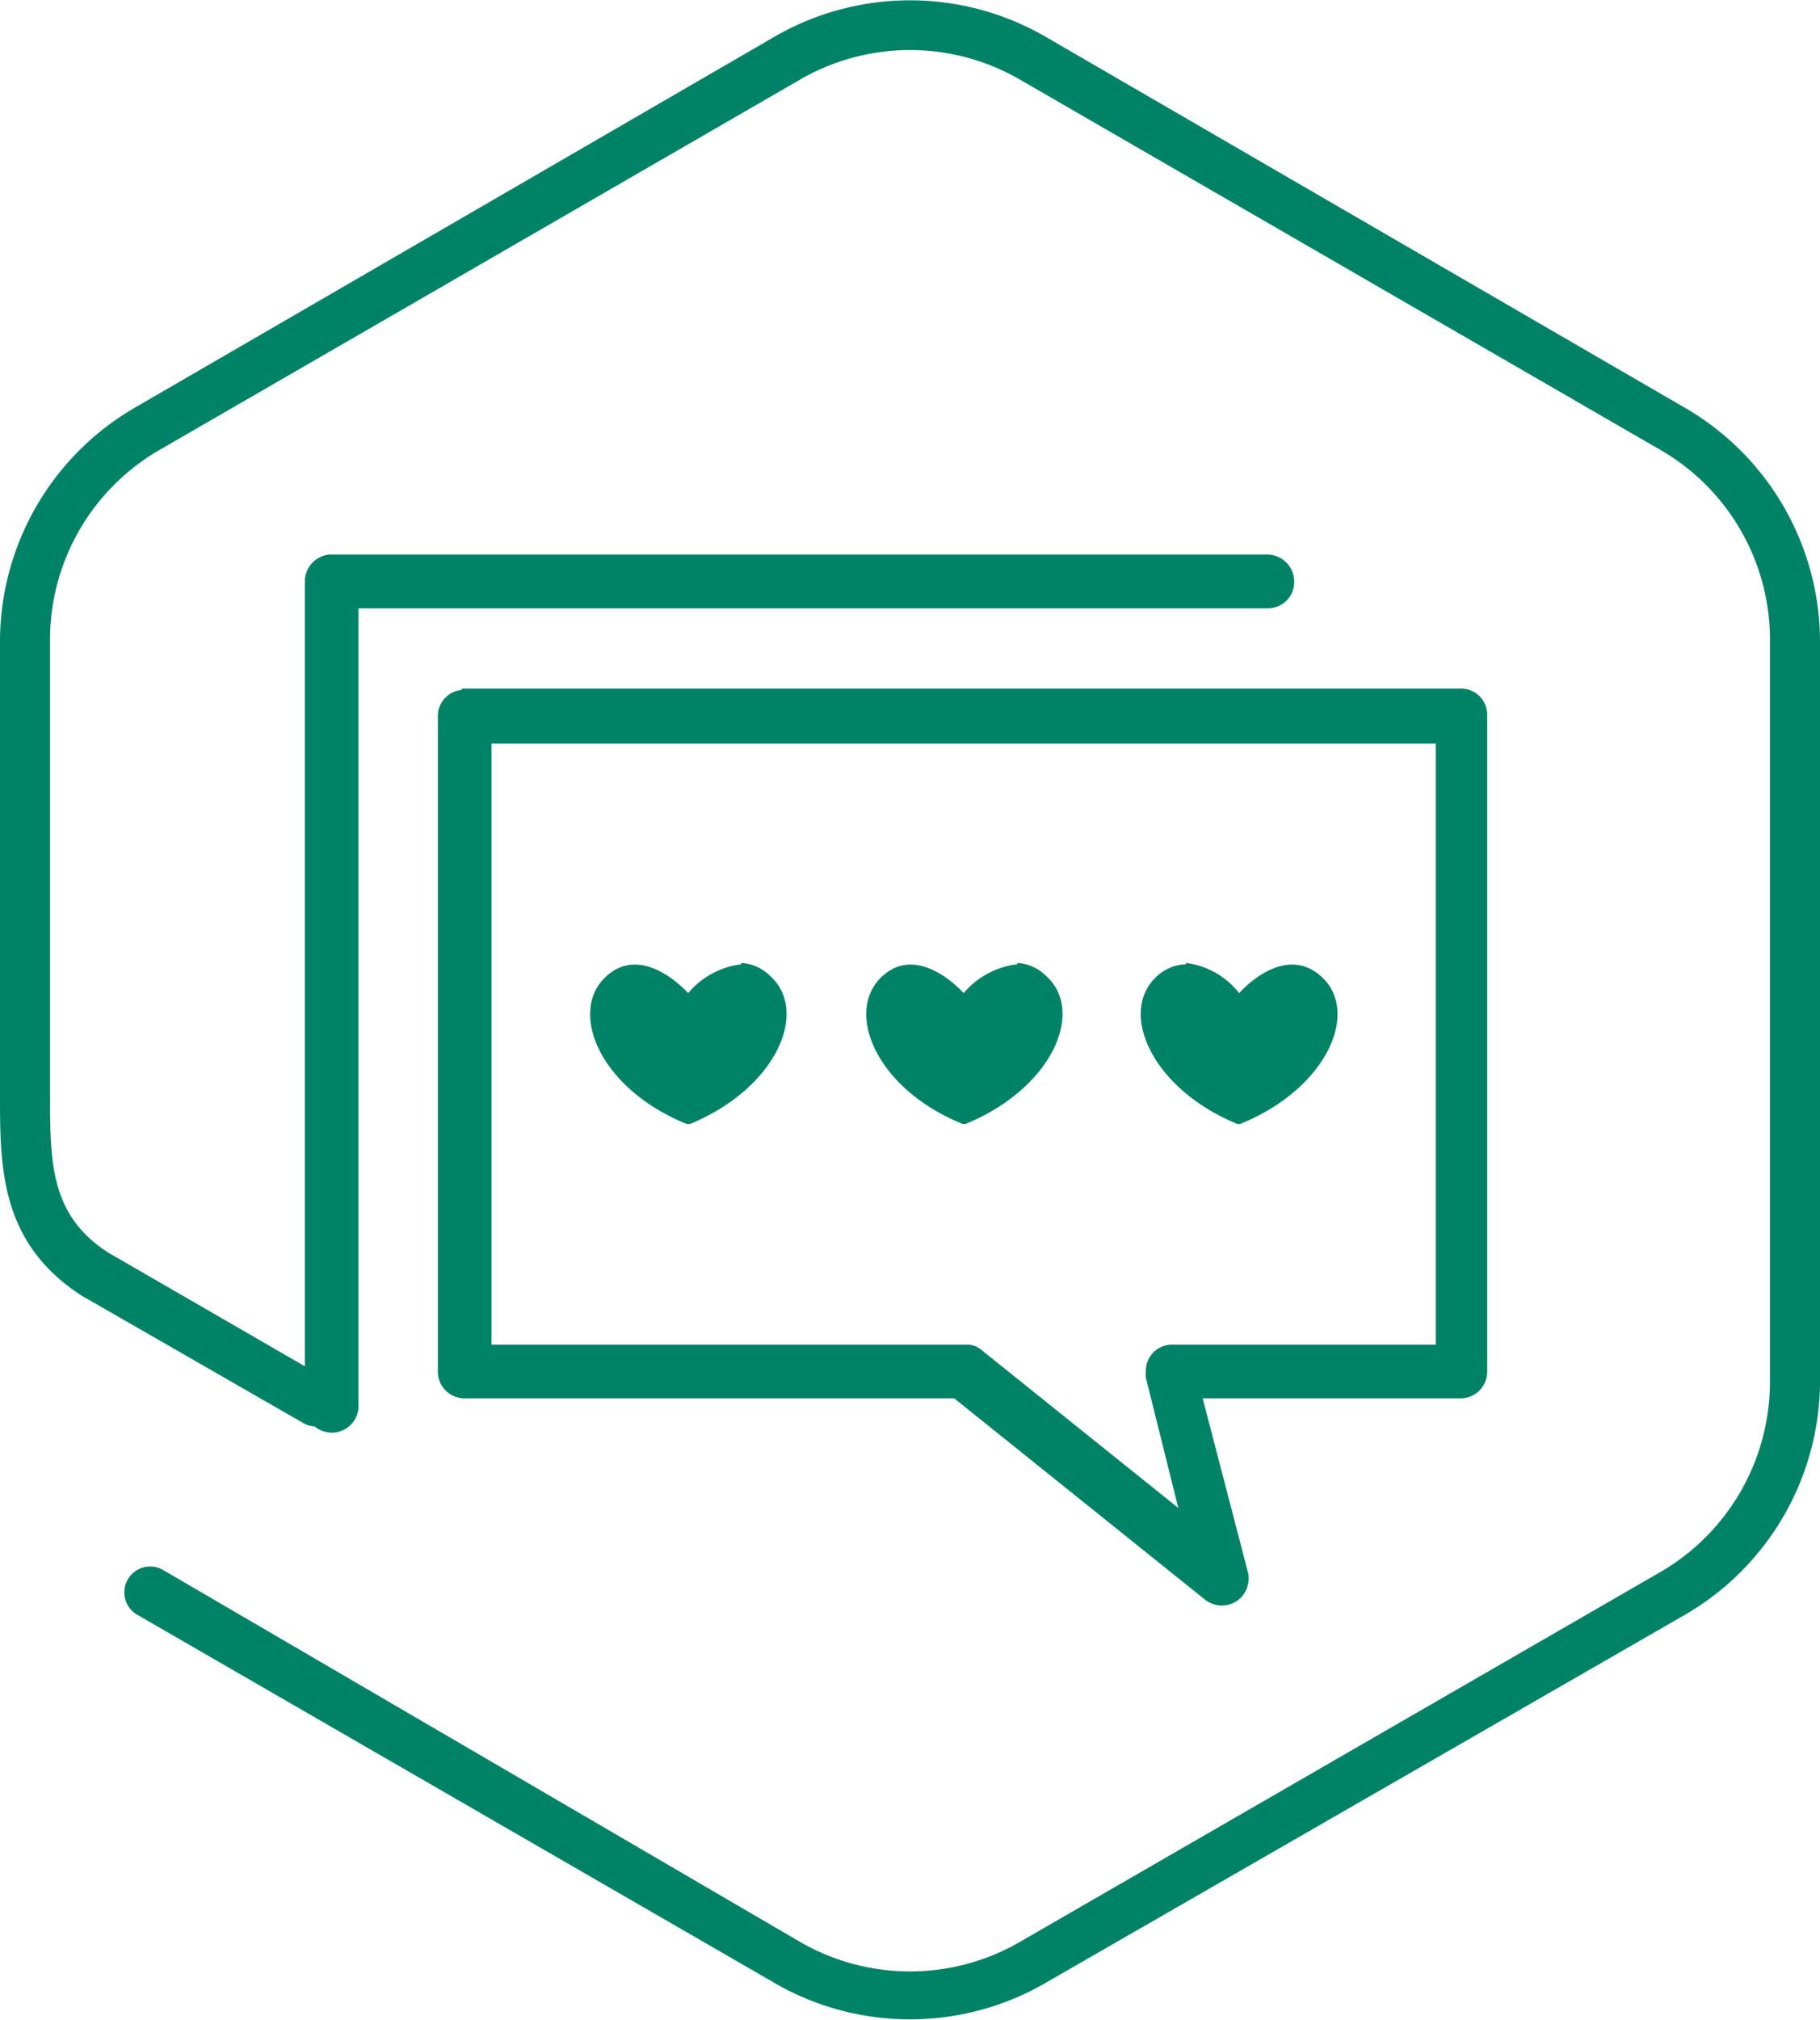
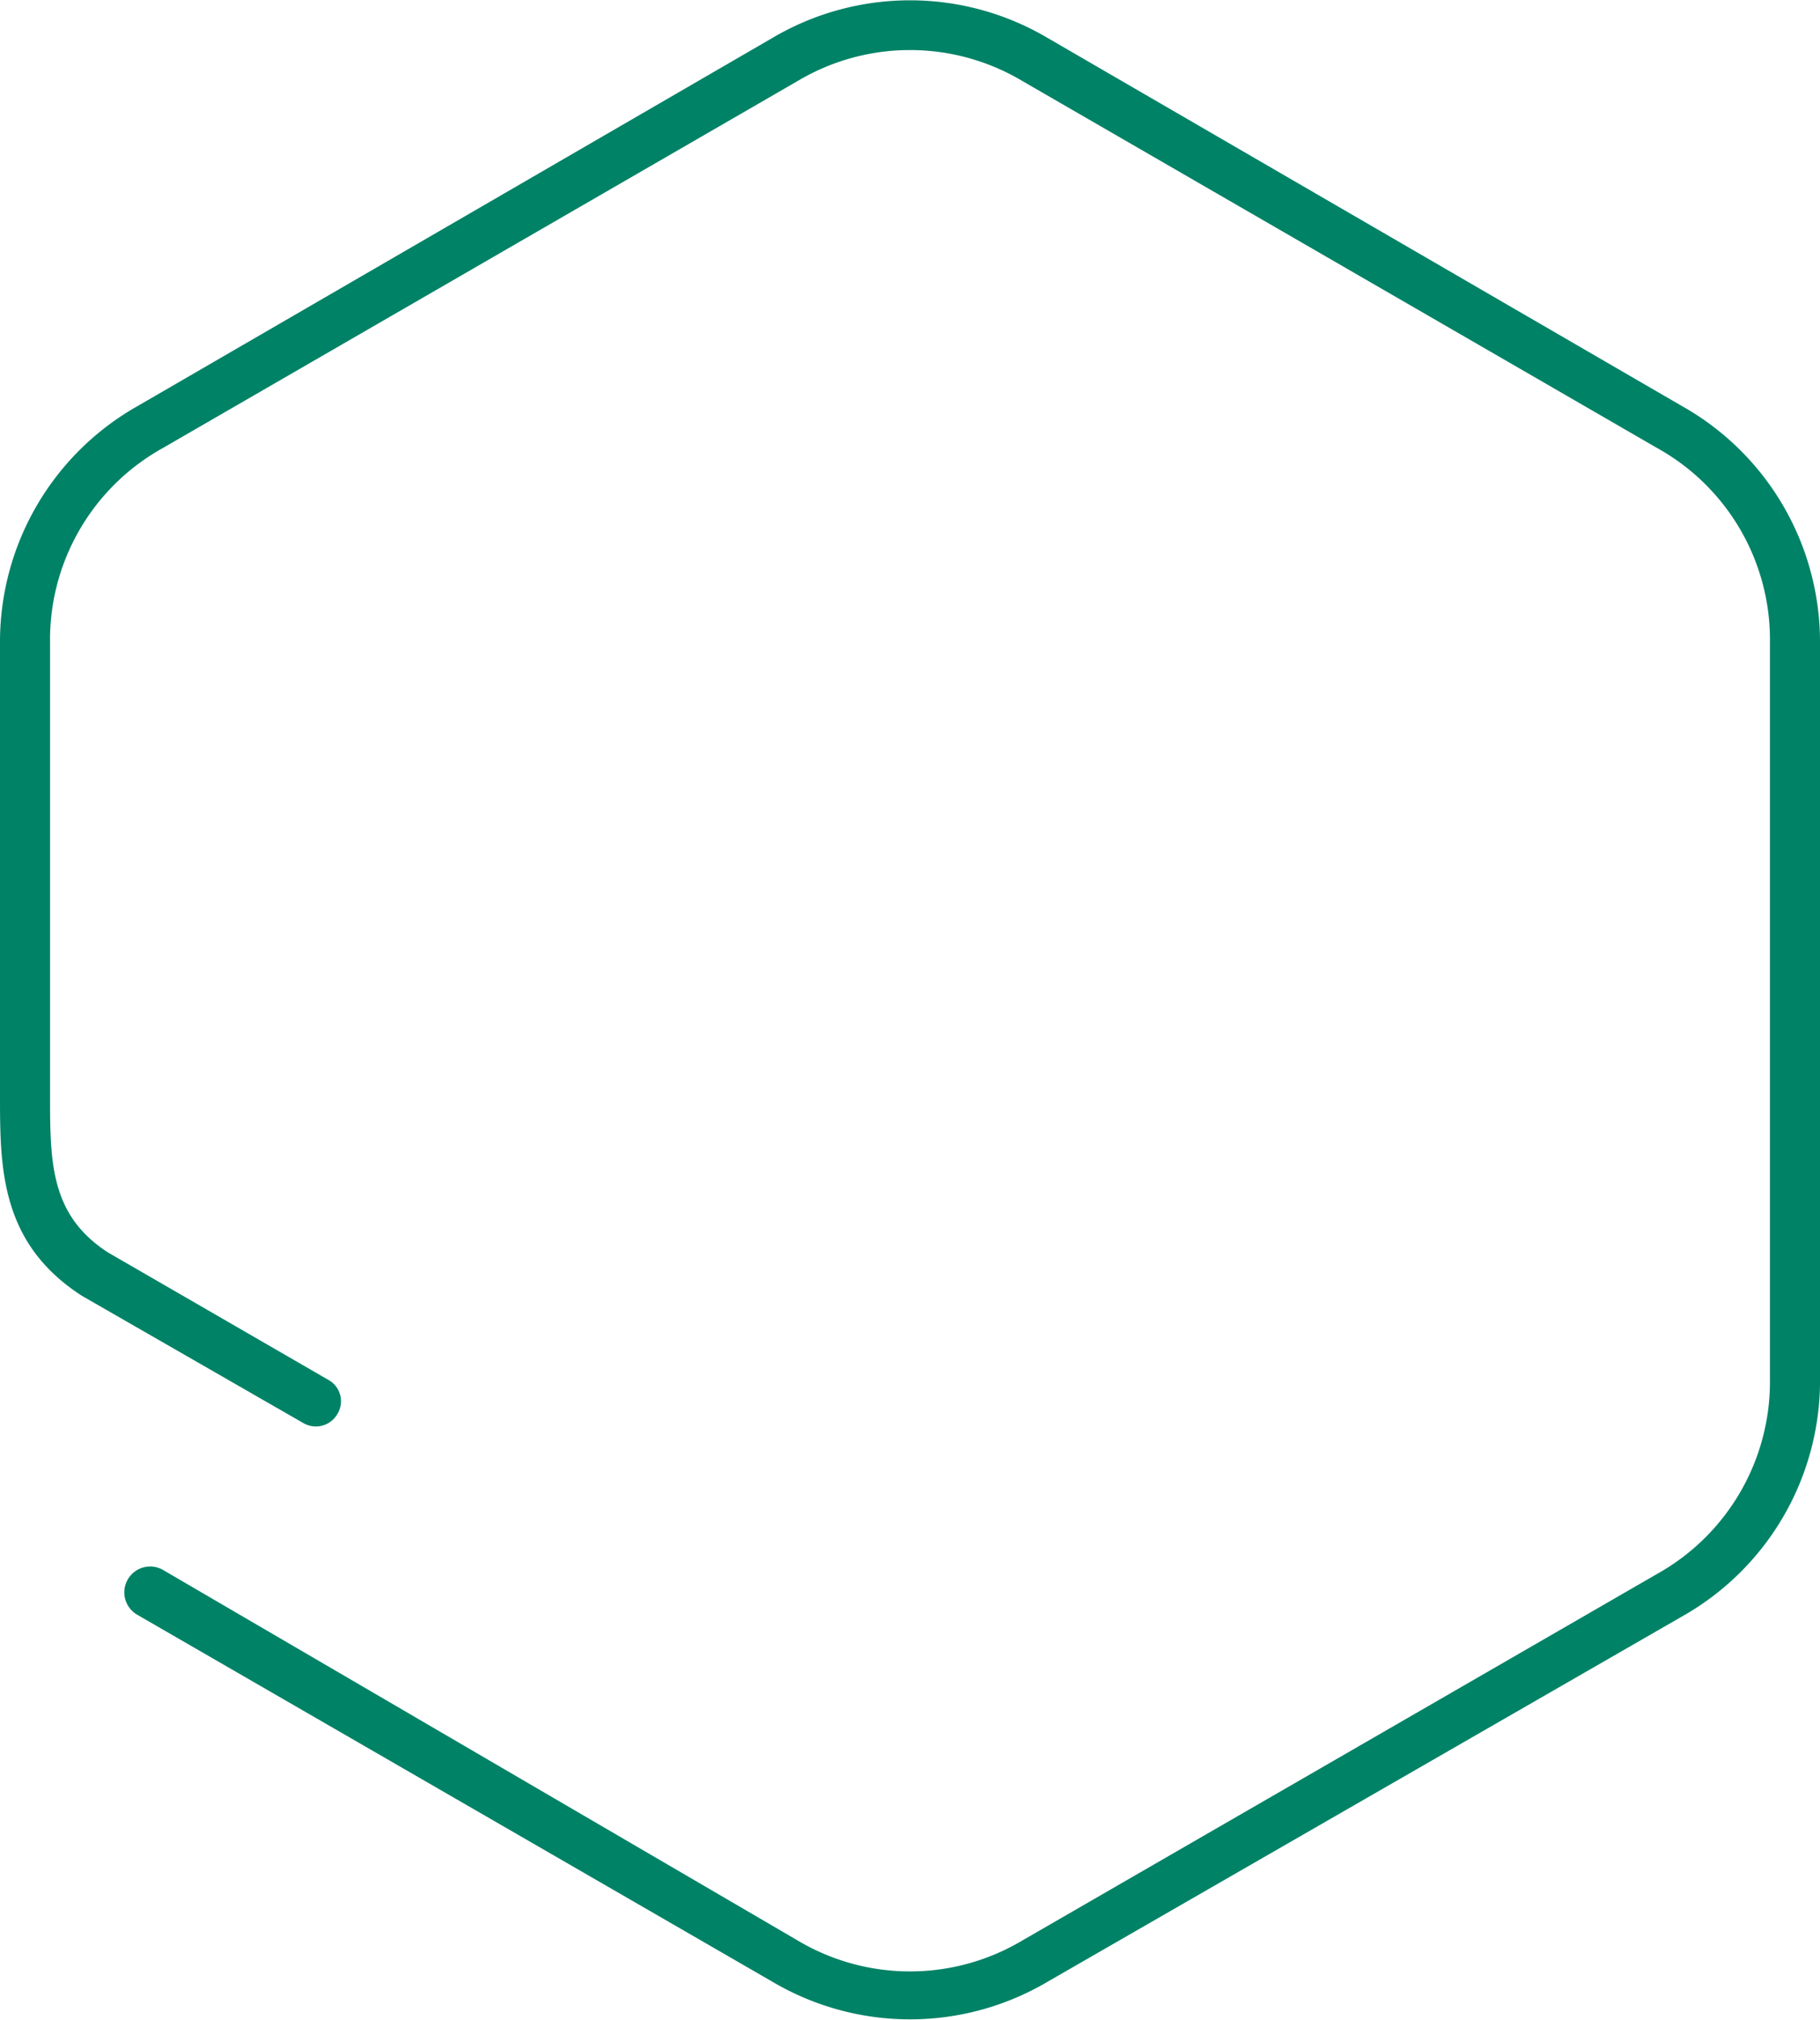
<svg xmlns="http://www.w3.org/2000/svg" viewBox="0 0 40.36 44.76">
  <defs>
    <style>.cls-1{fill:#008266;}</style>
  </defs>
  <g id="Layer_2" data-name="Layer 2">
    <g id="Layer_1-2" data-name="Layer 1">
      <path class="cls-1" d="M40.36,30.5a6,6,0,0,1-3,5.29L23.23,43.92a6,6,0,0,1-6.1,0L3.05,35.79a.56.56,0,1,1,.56-1L17.68,43a4.87,4.87,0,0,0,5,0l14.07-8.12a4.88,4.88,0,0,0,2.5-4.33V14.25a4.86,4.86,0,0,0-2.5-4.32L22.68,1.8a4.87,4.87,0,0,0-5,0L3.61,9.93a4.86,4.86,0,0,0-2.5,4.32v10c0,1.5,0,2.68,1.29,3.51l4.88,2.82a.54.54,0,0,1,.2.76.55.55,0,0,1-.75.2L1.82,28.72C0,27.55,0,25.87,0,24.26v-10A6,6,0,0,1,3.05,9L17.13.84a6,6,0,0,1,6.1,0L37.3,9a6,6,0,0,1,3.06,5.28V30.5Z" />
-       <path class="cls-1" d="M7.3,12.29a.6.6,0,0,0-.54.6V31.14a.6.6,0,0,0,.59.61.59.59,0,0,0,.6-.59V13.48H28.1a.58.58,0,0,0,.6-.58.6.6,0,0,0-.59-.61H7.3Zm2.94,3a.58.58,0,0,0-.53.59V30.39a.59.59,0,0,0,.59.6H21.16l5.56,4.46a.6.6,0,0,0,.84-.09.62.62,0,0,0,.11-.53l-1-3.84h5.72a.59.59,0,0,0,.59-.6V15.85a.58.58,0,0,0-.59-.59H10.24Zm.66,1.19H31.84V29.8H26a.58.58,0,0,0-.59.59.61.61,0,0,0,0,.14l.72,2.89-4.35-3.49a.5.5,0,0,0-.37-.13H10.9Zm5.54,4.89a1.83,1.83,0,0,0-1.18.64s-1-1.14-1.83-.36-.13,2.48,1.8,3.26h.07c1.92-.79,2.64-2.49,1.79-3.27A1,1,0,0,0,16.44,21.34Zm6.12,0a1.83,1.83,0,0,0-1.19.64h0s-1-1.14-1.82-.36-.13,2.48,1.8,3.26h.06c1.93-.79,2.65-2.49,1.8-3.27A1,1,0,0,0,22.56,21.34Zm3.74,0a1,1,0,0,0-.65.27c-.85.78-.13,2.48,1.79,3.27h.06c1.93-.78,2.66-2.48,1.81-3.26s-1.83.36-1.83.36h0A1.79,1.79,0,0,0,26.3,21.34Z" />
    </g>
  </g>
</svg>